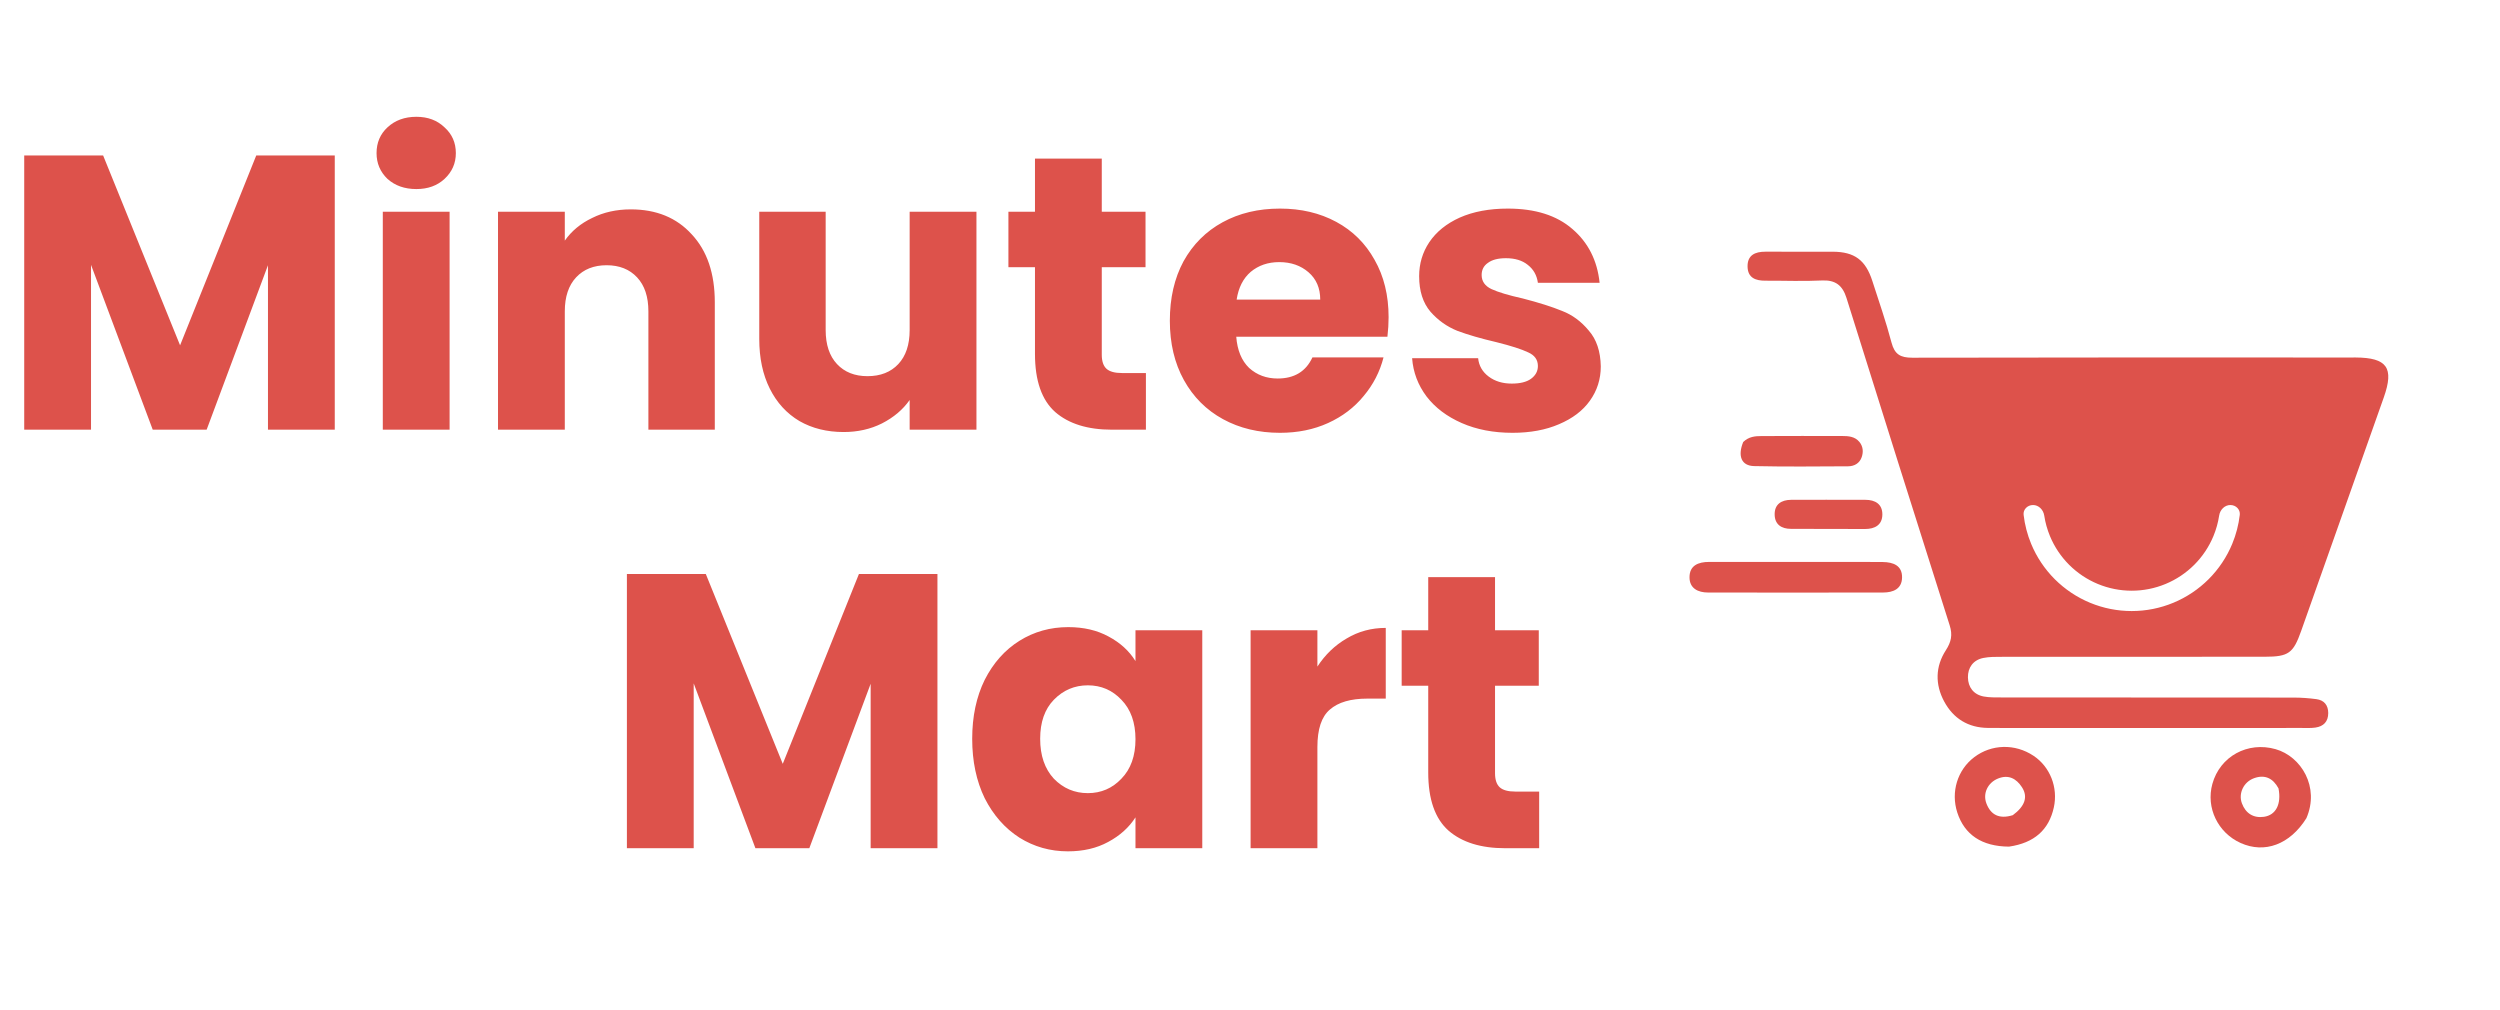
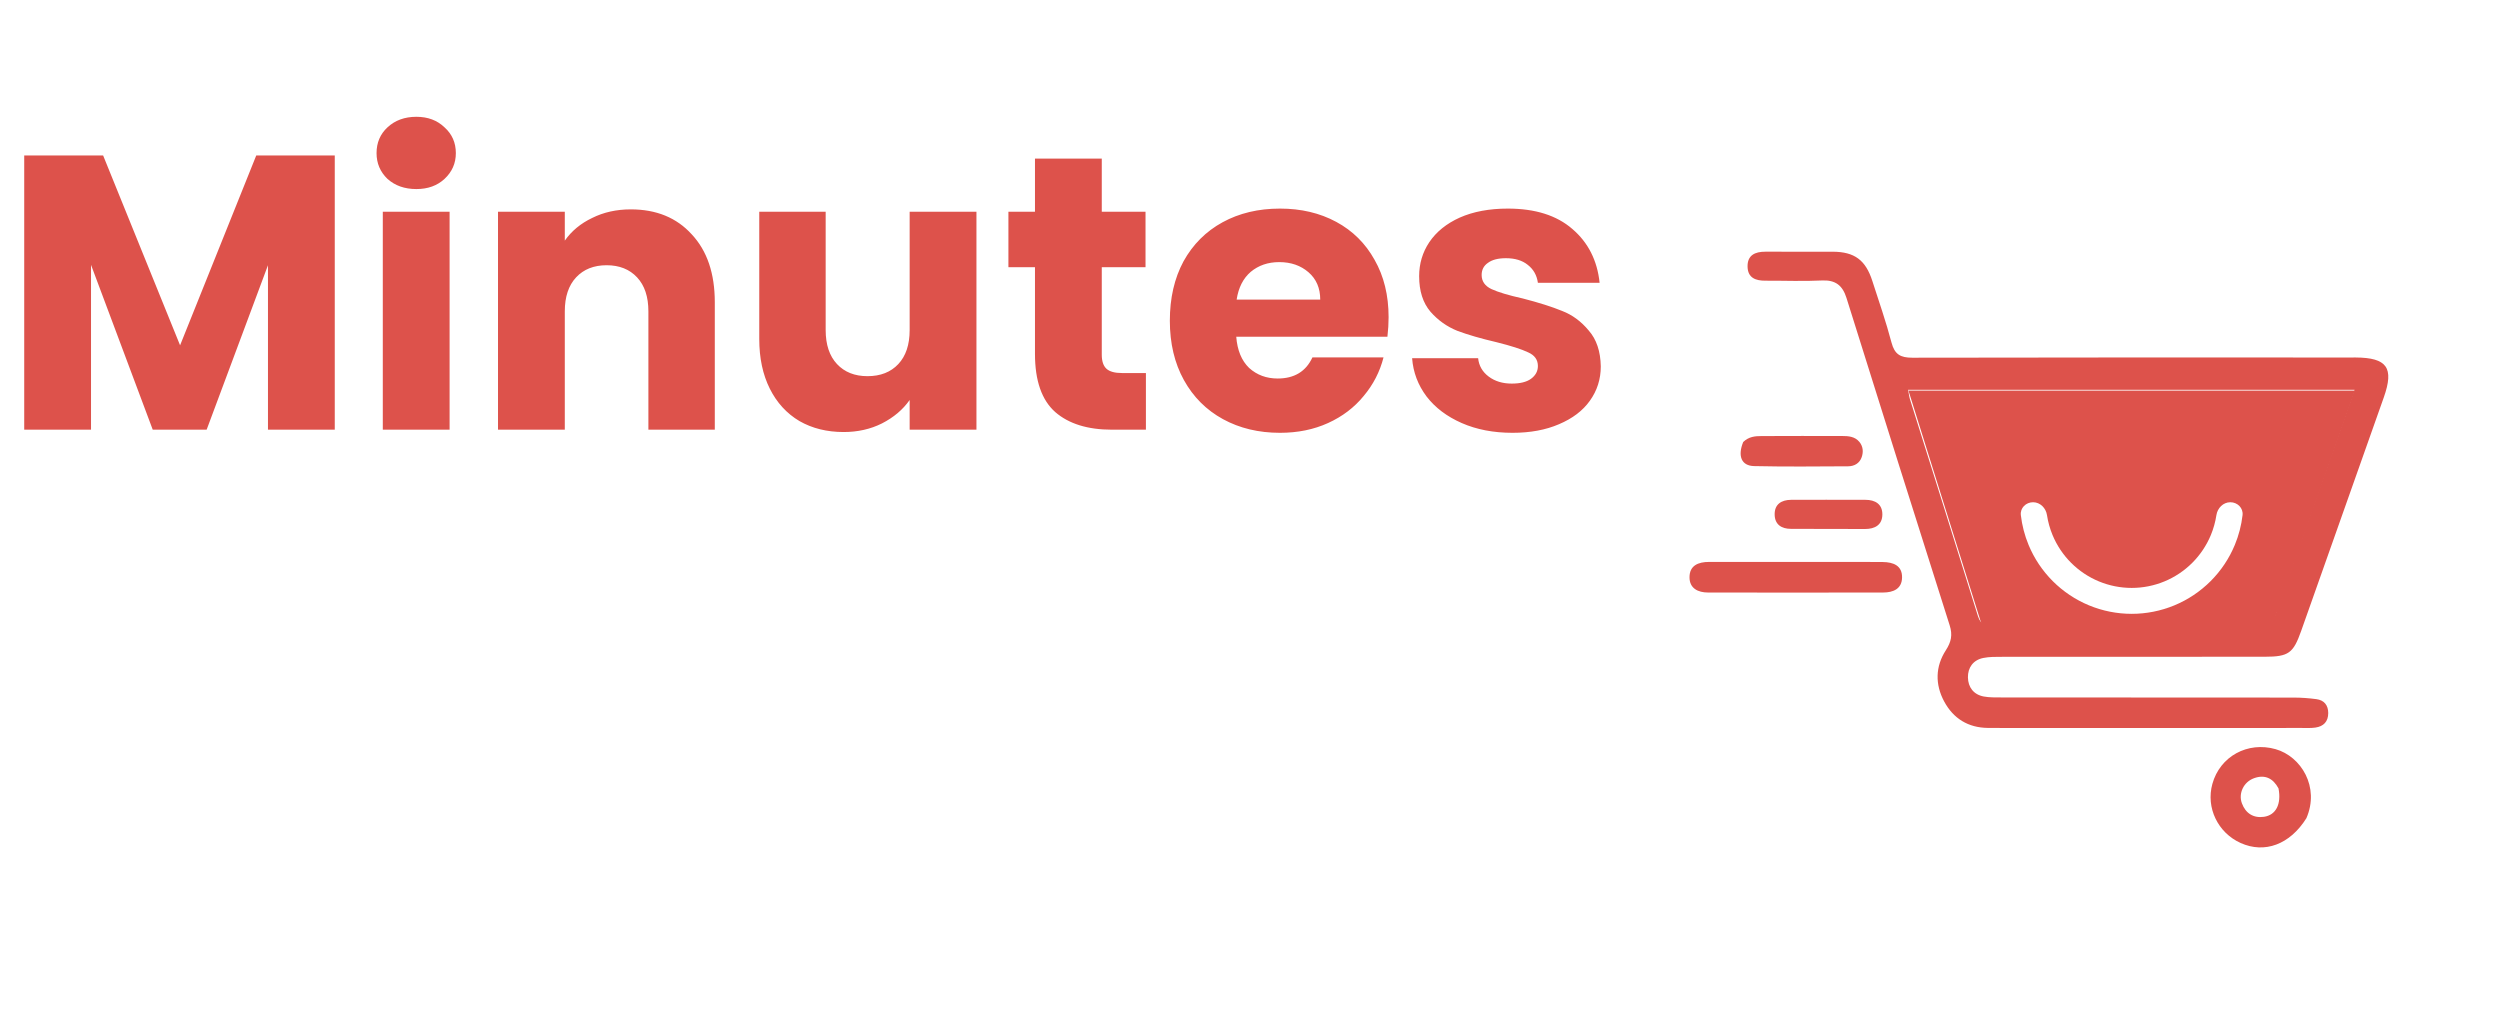
<svg xmlns="http://www.w3.org/2000/svg" fill="none" viewBox="0 0 448 181" height="181" width="448">
  <path fill="#DD524B" d="M364.449 130.457C361.551 130.454 358.895 130.469 356.239 130.444C352.697 130.41 350.039 128.762 348.393 125.699C346.752 122.644 346.809 119.441 348.697 116.523C349.662 115.031 349.929 113.781 349.382 112.06C343.169 92.519 337.02 72.959 330.889 53.393C330.186 51.15 328.918 50.14 326.474 50.262C323.103 50.431 319.715 50.284 316.335 50.3C314.599 50.309 313.219 49.784 313.163 47.822C313.105 45.733 314.493 45.099 316.352 45.104C320.376 45.115 324.401 45.092 328.425 45.107C332.319 45.122 334.314 46.591 335.522 50.343C336.703 54.015 337.979 57.664 338.959 61.391C339.516 63.51 340.564 64.106 342.684 64.101C368.682 64.037 394.68 64.063 420.679 64.066C421.161 64.066 421.644 64.06 422.127 64.063C427.768 64.096 429.052 65.904 427.177 71.211C422.247 85.16 417.311 99.108 412.372 113.054C410.954 117.059 410.131 117.684 405.853 117.689C390.157 117.71 374.462 117.693 358.766 117.704C357.644 117.704 356.494 117.686 355.404 117.907C353.578 118.277 352.626 119.65 352.653 121.392C352.68 123.127 353.651 124.475 355.492 124.814C356.51 125.002 357.574 124.98 358.617 124.981C376.083 124.992 393.55 124.986 411.016 125.006C412.379 125.008 413.75 125.107 415.101 125.288C416.488 125.473 417.217 126.371 417.219 127.78C417.222 129.311 416.379 130.176 414.911 130.383C414.12 130.495 413.305 130.451 412.501 130.451C396.564 130.455 380.627 130.456 364.449 130.457ZM408.092 109.003C412.683 96.022 417.274 83.04 421.937 69.854C394.994 69.854 368.544 69.854 341.931 69.854C342.079 70.623 342.124 71.097 342.263 71.54C346.328 84.493 350.426 97.435 354.445 110.402C354.975 112.112 356.04 112.287 357.539 112.283C372.983 112.251 388.428 112.21 403.872 112.326C406.242 112.343 407.513 111.615 408.092 109.003Z" />
-   <path fill="#DD524B" d="M360.008 151.716C355.141 151.682 352.039 149.585 350.747 145.608C349.554 141.935 350.772 137.958 353.787 135.683C356.9 133.334 361.08 133.233 364.391 135.426C367.369 137.399 368.832 141.103 368.048 144.684C367.166 148.709 364.546 151.061 360.008 151.716ZM360.693 146.079C362.861 144.484 363.459 142.797 362.331 141.065C361.325 139.519 359.924 138.752 358.042 139.514C356.219 140.252 355.257 142.18 355.984 144.032C356.749 145.98 358.228 146.846 360.693 146.079Z" />
  <path fill="#DD524B" d="M413.306 146.621C410.348 151.349 405.82 153.002 401.522 151.065C397.431 149.221 395.283 144.738 396.453 140.489C397.821 135.522 402.797 132.829 407.793 134.252C412.367 135.556 415.73 141.035 413.306 146.621ZM408.311 141.286C407.344 139.477 405.882 138.74 403.914 139.457C402.05 140.136 401.09 142.182 401.749 143.956C402.422 145.767 403.83 146.636 405.697 146.372C407.824 146.07 408.855 144.139 408.311 141.286Z" />
  <path fill="#DD524B" d="M328.227 100.7C331.446 100.702 334.424 100.677 337.401 100.715C339.265 100.738 340.902 101.331 340.849 103.527C340.8 105.552 339.239 106.175 337.469 106.179C327.007 106.2 316.546 106.197 306.084 106.181C304.268 106.178 302.764 105.43 302.76 103.46C302.754 101.331 304.337 100.695 306.257 100.698C313.5 100.707 320.743 100.7 328.227 100.7Z" />
  <path fill="#DD524B" d="M312.38 79.209C313.406 78.221 314.541 78.149 315.665 78.143C320.48 78.12 325.295 78.123 330.11 78.131C331.247 78.133 332.39 78.218 333.192 79.178C333.868 79.988 333.943 80.966 333.619 81.913C333.239 83.025 332.297 83.555 331.187 83.561C325.57 83.592 319.95 83.65 314.336 83.524C312.088 83.473 311.345 81.763 312.38 79.209Z" />
  <path fill="#DD524B" d="M327.262 89.558C329.754 89.561 332.006 89.573 334.257 89.567C336.053 89.561 337.333 90.351 337.319 92.203C337.305 94.059 335.988 94.803 334.21 94.797C329.789 94.781 325.367 94.772 320.945 94.771C319.241 94.77 318.069 93.998 318.019 92.268C317.964 90.387 319.193 89.576 320.991 89.567C323.001 89.558 325.011 89.56 327.262 89.558Z" />
  <path fill="#DD524B" d="M422 70H342L355.763 114H406.516L422 70ZM401.865 92.317C402.014 91.043 400.96 90 399.677 90C398.394 90 397.372 91.046 397.179 92.314C396.993 93.534 396.66 94.73 396.186 95.876C395.414 97.739 394.283 99.431 392.857 100.857C391.431 102.283 389.739 103.414 387.876 104.186C386.013 104.957 384.016 105.355 382 105.355C379.984 105.355 377.987 104.957 376.124 104.186C374.261 103.414 372.569 102.283 371.143 100.857C369.717 99.431 368.586 97.739 367.814 95.876C367.34 94.73 367.007 93.534 366.821 92.314C366.628 91.046 365.606 90 364.323 90C363.04 90 361.986 91.043 362.135 92.317C362.348 94.148 362.814 95.944 363.522 97.654C364.528 100.08 366.001 102.285 367.858 104.142C369.715 105.999 371.92 107.472 374.346 108.478C376.773 109.483 379.374 110 382 110C384.626 110 387.227 109.483 389.654 108.478C392.08 107.472 394.285 105.999 396.142 104.142C397.999 102.285 399.472 100.08 400.478 97.654C401.186 95.944 401.652 94.148 401.865 92.317Z" clip-rule="evenodd" fill-rule="evenodd" />
-   <path fill="#DD524B" d="M342 70V69.5H341.32L341.523 70.149L342 70ZM422 70L422.472 70.166L422.706 69.5H422V70ZM355.763 114L355.286 114.149L355.396 114.5H355.763V114ZM406.516 114V114.5H406.87L406.988 114.166L406.516 114ZM401.865 92.317L401.369 92.26L401.865 92.317ZM397.179 92.314L397.673 92.389L397.179 92.314ZM396.186 95.876L395.724 95.685L396.186 95.876ZM387.876 104.186L387.685 103.724L387.876 104.186ZM382 105.355V105.855V105.355ZM376.124 104.186L375.933 104.648L376.124 104.186ZM371.143 100.857L371.496 100.504L371.143 100.857ZM367.814 95.876L368.276 95.685H368.276L367.814 95.876ZM366.821 92.314L366.327 92.389L366.821 92.314ZM362.135 92.317L361.638 92.376L362.135 92.317ZM363.522 97.654L363.984 97.462H363.984L363.522 97.654ZM367.858 104.142L368.211 103.789L367.858 104.142ZM374.346 108.478L374.155 108.94L374.346 108.478ZM382 110V109.5V110ZM389.654 108.478L389.462 108.016L389.654 108.478ZM396.142 104.142L395.789 103.789L396.142 104.142ZM400.478 97.654L400.016 97.462L400.478 97.654ZM342 70.5H422V69.5H342V70.5ZM356.241 113.851L342.477 69.851L341.523 70.149L355.286 114.149L356.241 113.851ZM406.516 113.5H355.763V114.5H406.516V113.5ZM421.528 69.834L406.044 113.834L406.988 114.166L422.472 70.166L421.528 69.834ZM399.677 90.5C400.702 90.5 401.478 91.322 401.369 92.26L402.362 92.376C402.55 90.765 401.218 89.5 399.677 89.5V90.5ZM397.673 92.389C397.837 91.319 398.686 90.5 399.677 90.5V89.5C398.103 89.5 396.908 90.773 396.685 92.239L397.673 92.389ZM396.648 96.067C397.138 94.884 397.481 93.649 397.673 92.389L396.685 92.239C396.505 93.419 396.183 94.576 395.724 95.685L396.648 96.067ZM393.211 101.211C394.683 99.739 395.851 97.991 396.648 96.067L395.724 95.685C394.977 97.487 393.883 99.124 392.504 100.504L393.211 101.211ZM388.067 104.648C389.991 103.851 391.739 102.683 393.211 101.211L392.504 100.504C391.124 101.883 389.487 102.977 387.685 103.724L388.067 104.648ZM382 105.855C384.082 105.855 386.144 105.444 388.067 104.648L387.685 103.724C385.882 104.47 383.951 104.855 382 104.855V105.855ZM375.933 104.648C377.856 105.444 379.918 105.855 382 105.855V104.855C380.049 104.855 378.118 104.47 376.315 103.724L375.933 104.648ZM370.789 101.211C372.261 102.683 374.009 103.851 375.933 104.648L376.315 103.724C374.513 102.977 372.876 101.883 371.496 100.504L370.789 101.211ZM367.352 96.067C368.149 97.991 369.317 99.739 370.789 101.211L371.496 100.504C370.117 99.124 369.023 97.487 368.276 95.685L367.352 96.067ZM366.327 92.389C366.519 93.649 366.862 94.884 367.352 96.067L368.276 95.685C367.817 94.576 367.495 93.419 367.315 92.239L366.327 92.389ZM364.323 90.5C365.314 90.5 366.163 91.319 366.327 92.389L367.315 92.239C367.092 90.773 365.897 89.5 364.323 89.5V90.5ZM362.631 92.26C362.522 91.322 363.298 90.5 364.323 90.5V89.5C362.782 89.5 361.45 90.765 361.638 92.376L362.631 92.26ZM363.984 97.462C363.294 95.796 362.84 94.044 362.631 92.26L361.638 92.376C361.857 94.252 362.335 96.093 363.06 97.845L363.984 97.462ZM368.211 103.789C366.401 101.978 364.964 99.828 363.984 97.462L363.06 97.845C364.091 100.332 365.601 102.592 367.504 104.496L368.211 103.789ZM374.538 108.016C372.172 107.036 370.022 105.599 368.211 103.789L367.504 104.496C369.408 106.399 371.668 107.909 374.155 108.94L374.538 108.016ZM382 109.5C379.439 109.5 376.904 108.996 374.538 108.016L374.155 108.94C376.642 109.97 379.308 110.5 382 110.5V109.5ZM389.462 108.016C387.096 108.996 384.561 109.5 382 109.5V110.5C384.692 110.5 387.358 109.97 389.845 108.94L389.462 108.016ZM395.789 103.789C393.978 105.599 391.828 107.036 389.462 108.016L389.845 108.94C392.332 107.909 394.592 106.399 396.496 104.496L395.789 103.789ZM400.016 97.462C399.036 99.828 397.599 101.978 395.789 103.789L396.496 104.496C398.399 102.592 399.909 100.332 400.94 97.845L400.016 97.462ZM401.369 92.26C401.16 94.044 400.706 95.796 400.016 97.462L400.94 97.845C401.665 96.093 402.143 94.252 402.362 92.376L401.369 92.26Z" />
-   <path fill="#DD524B" d="M167.99 102.86V152H156.02V122.53L145.03 152H135.37L124.31 122.46V152H112.34V102.86H126.48L140.27 136.88L153.92 102.86H167.99ZM174.218 132.4C174.218 128.387 174.964 124.863 176.458 121.83C177.998 118.797 180.074 116.463 182.688 114.83C185.301 113.197 188.218 112.38 191.438 112.38C194.191 112.38 196.594 112.94 198.648 114.06C200.748 115.18 202.358 116.65 203.478 118.47V112.94H215.448V152H203.478V146.47C202.311 148.29 200.678 149.76 198.578 150.88C196.524 152 194.121 152.56 191.368 152.56C188.194 152.56 185.301 151.743 182.688 150.11C180.074 148.43 177.998 146.073 176.458 143.04C174.964 139.96 174.218 136.413 174.218 132.4ZM203.478 132.47C203.478 129.483 202.638 127.127 200.958 125.4C199.324 123.673 197.318 122.81 194.938 122.81C192.558 122.81 190.528 123.673 188.848 125.4C187.214 127.08 186.398 129.413 186.398 132.4C186.398 135.387 187.214 137.767 188.848 139.54C190.528 141.267 192.558 142.13 194.938 142.13C197.318 142.13 199.324 141.267 200.958 139.54C202.638 137.813 203.478 135.457 203.478 132.47ZM236.078 119.45C237.478 117.303 239.228 115.623 241.328 114.41C243.428 113.15 245.761 112.52 248.328 112.52V125.19H245.038C242.051 125.19 239.811 125.843 238.318 127.15C236.824 128.41 236.078 130.65 236.078 133.87V152H224.108V112.94H236.078V119.45ZM275.819 141.85V152H269.729C265.389 152 262.006 150.95 259.579 148.85C257.152 146.703 255.939 143.227 255.939 138.42V122.88H251.179V112.94H255.939V103.42H267.909V112.94H275.749V122.88H267.909V138.56C267.909 139.727 268.189 140.567 268.749 141.08C269.309 141.593 270.242 141.85 271.549 141.85H275.819Z" />
  <path fill="#DD524B" d="M59.99 27.86V77H48.02V47.53L37.03 77H27.37L16.31 47.46V77H4.34V27.86H18.48L32.27 61.88L45.92 27.86H59.99ZM74.618 33.88C72.518 33.88 70.791 33.273 69.438 32.06C68.131 30.8 67.478 29.26 67.478 27.44C67.478 25.573 68.131 24.033 69.438 22.82C70.791 21.56 72.518 20.93 74.618 20.93C76.671 20.93 78.351 21.56 79.658 22.82C81.011 24.033 81.688 25.573 81.688 27.44C81.688 29.26 81.011 30.8 79.658 32.06C78.351 33.273 76.671 33.88 74.618 33.88ZM80.568 37.94V77H68.598V37.94H80.568ZM113.042 37.52C117.616 37.52 121.256 39.013 123.962 42C126.716 44.94 128.092 49 128.092 54.18V77H116.192V55.79C116.192 53.177 115.516 51.147 114.162 49.7C112.809 48.253 110.989 47.53 108.702 47.53C106.416 47.53 104.596 48.253 103.242 49.7C101.889 51.147 101.212 53.177 101.212 55.79V77H89.242V37.94H101.212V43.12C102.426 41.393 104.059 40.04 106.112 39.06C108.166 38.033 110.476 37.52 113.042 37.52ZM174.98 37.94V77H163.01V71.68C161.797 73.407 160.14 74.807 158.04 75.88C155.987 76.907 153.7 77.42 151.18 77.42C148.194 77.42 145.557 76.767 143.27 75.46C140.984 74.107 139.21 72.17 137.95 69.65C136.69 67.13 136.06 64.167 136.06 60.76V37.94H147.96V59.15C147.96 61.763 148.637 63.793 149.99 65.24C151.344 66.687 153.164 67.41 155.45 67.41C157.784 67.41 159.627 66.687 160.98 65.24C162.334 63.793 163.01 61.763 163.01 59.15V37.94H174.98ZM205.348 66.85V77H199.258C194.918 77 191.535 75.95 189.108 73.85C186.682 71.703 185.468 68.227 185.468 63.42V47.88H180.708V37.94H185.468V28.42H197.438V37.94H205.278V47.88H197.438V63.56C197.438 64.727 197.718 65.567 198.278 66.08C198.838 66.593 199.772 66.85 201.078 66.85H205.348ZM248.836 56.84C248.836 57.96 248.766 59.127 248.626 60.34H221.536C221.722 62.767 222.492 64.633 223.846 65.94C225.246 67.2 226.949 67.83 228.956 67.83C231.942 67.83 234.019 66.57 235.186 64.05H247.926C247.272 66.617 246.082 68.927 244.356 70.98C242.676 73.033 240.552 74.643 237.986 75.81C235.419 76.977 232.549 77.56 229.376 77.56C225.549 77.56 222.142 76.743 219.156 75.11C216.169 73.477 213.836 71.143 212.156 68.11C210.476 65.077 209.636 61.53 209.636 57.47C209.636 53.41 210.452 49.863 212.086 46.83C213.766 43.797 216.099 41.463 219.086 39.83C222.072 38.197 225.502 37.38 229.376 37.38C233.156 37.38 236.516 38.173 239.456 39.76C242.396 41.347 244.682 43.61 246.316 46.55C247.996 49.49 248.836 52.92 248.836 56.84ZM236.586 53.69C236.586 51.637 235.886 50.003 234.486 48.79C233.086 47.577 231.336 46.97 229.236 46.97C227.229 46.97 225.526 47.553 224.126 48.72C222.772 49.887 221.932 51.543 221.606 53.69H236.586ZM271.041 77.56C267.634 77.56 264.601 76.977 261.941 75.81C259.281 74.643 257.181 73.057 255.641 71.05C254.101 68.997 253.237 66.71 253.051 64.19H264.881C265.021 65.543 265.651 66.64 266.771 67.48C267.891 68.32 269.267 68.74 270.901 68.74C272.394 68.74 273.537 68.46 274.331 67.9C275.171 67.293 275.591 66.523 275.591 65.59C275.591 64.47 275.007 63.653 273.841 63.14C272.674 62.58 270.784 61.973 268.171 61.32C265.371 60.667 263.037 59.99 261.171 59.29C259.304 58.543 257.694 57.4 256.341 55.86C254.987 54.273 254.311 52.15 254.311 49.49C254.311 47.25 254.917 45.22 256.131 43.4C257.391 41.533 259.211 40.063 261.591 38.99C264.017 37.917 266.887 37.38 270.201 37.38C275.101 37.38 278.951 38.593 281.751 41.02C284.597 43.447 286.231 46.667 286.651 50.68H275.591C275.404 49.327 274.797 48.253 273.771 47.46C272.791 46.667 271.484 46.27 269.851 46.27C268.451 46.27 267.377 46.55 266.631 47.11C265.884 47.623 265.511 48.347 265.511 49.28C265.511 50.4 266.094 51.24 267.261 51.8C268.474 52.36 270.341 52.92 272.861 53.48C275.754 54.227 278.111 54.973 279.931 55.72C281.751 56.42 283.337 57.587 284.691 59.22C286.091 60.807 286.814 62.953 286.861 65.66C286.861 67.947 286.207 70 284.901 71.82C283.641 73.593 281.797 74.993 279.371 76.02C276.991 77.047 274.214 77.56 271.041 77.56Z" />
</svg>